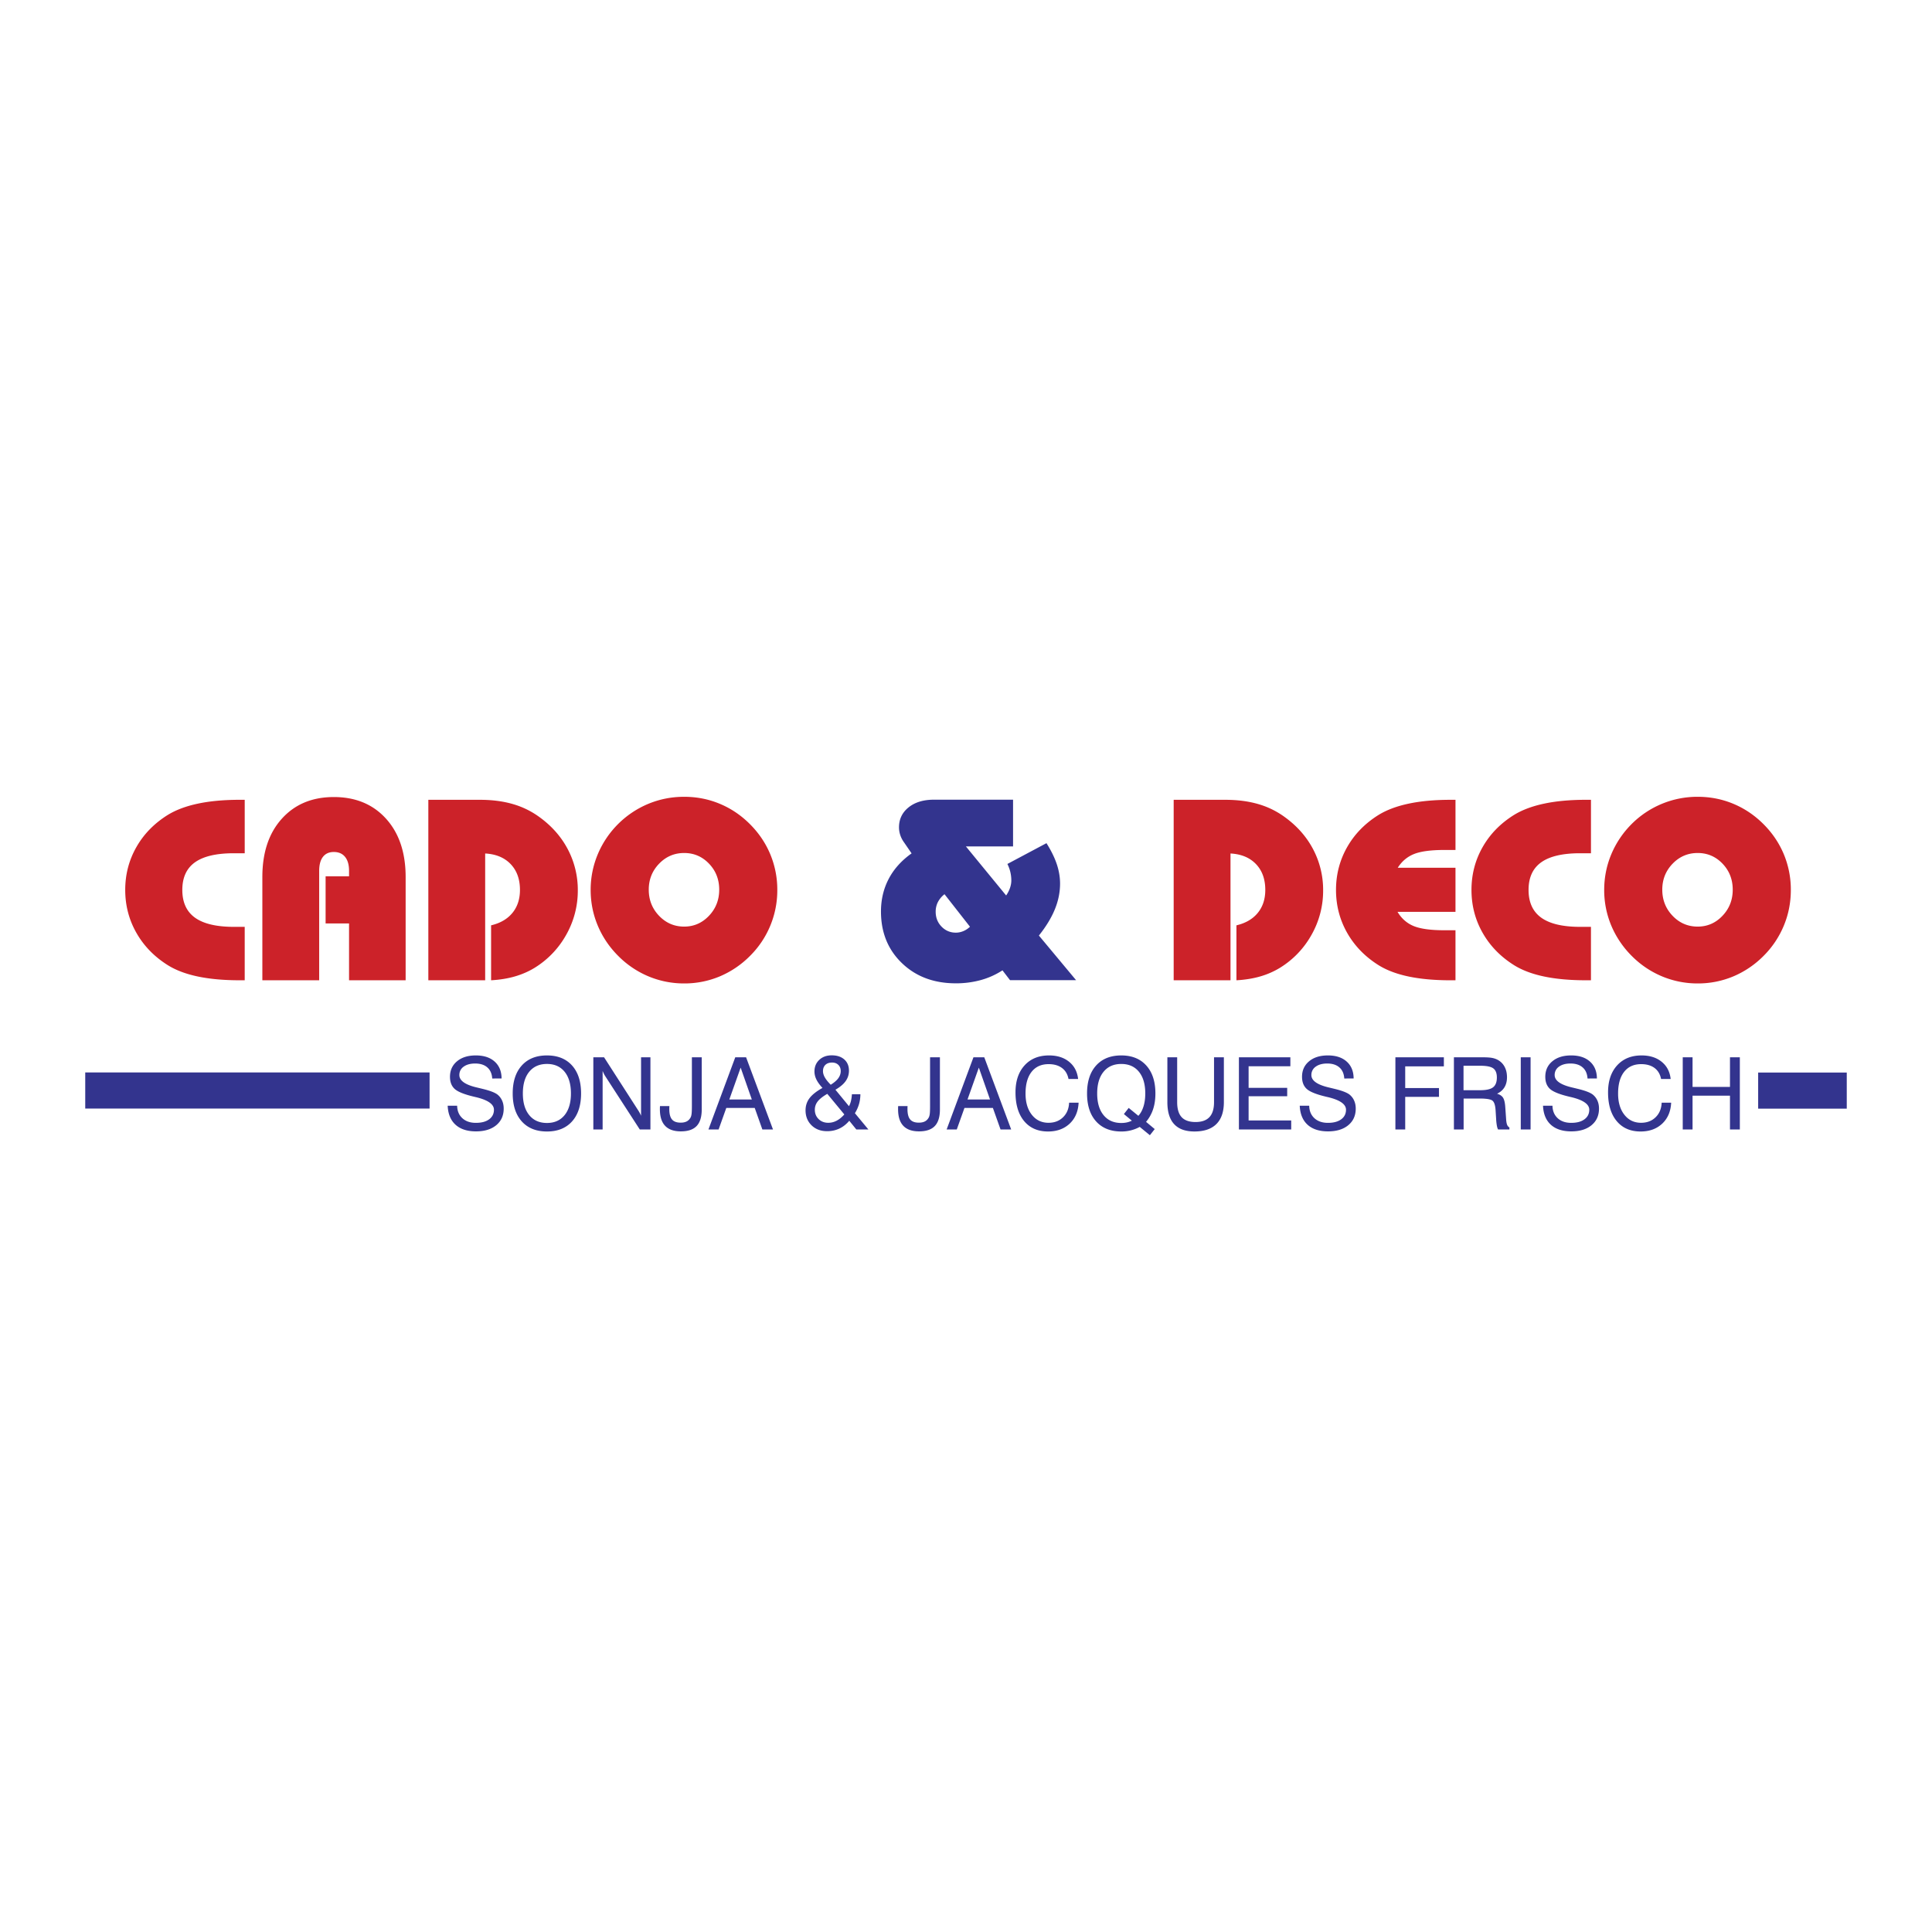
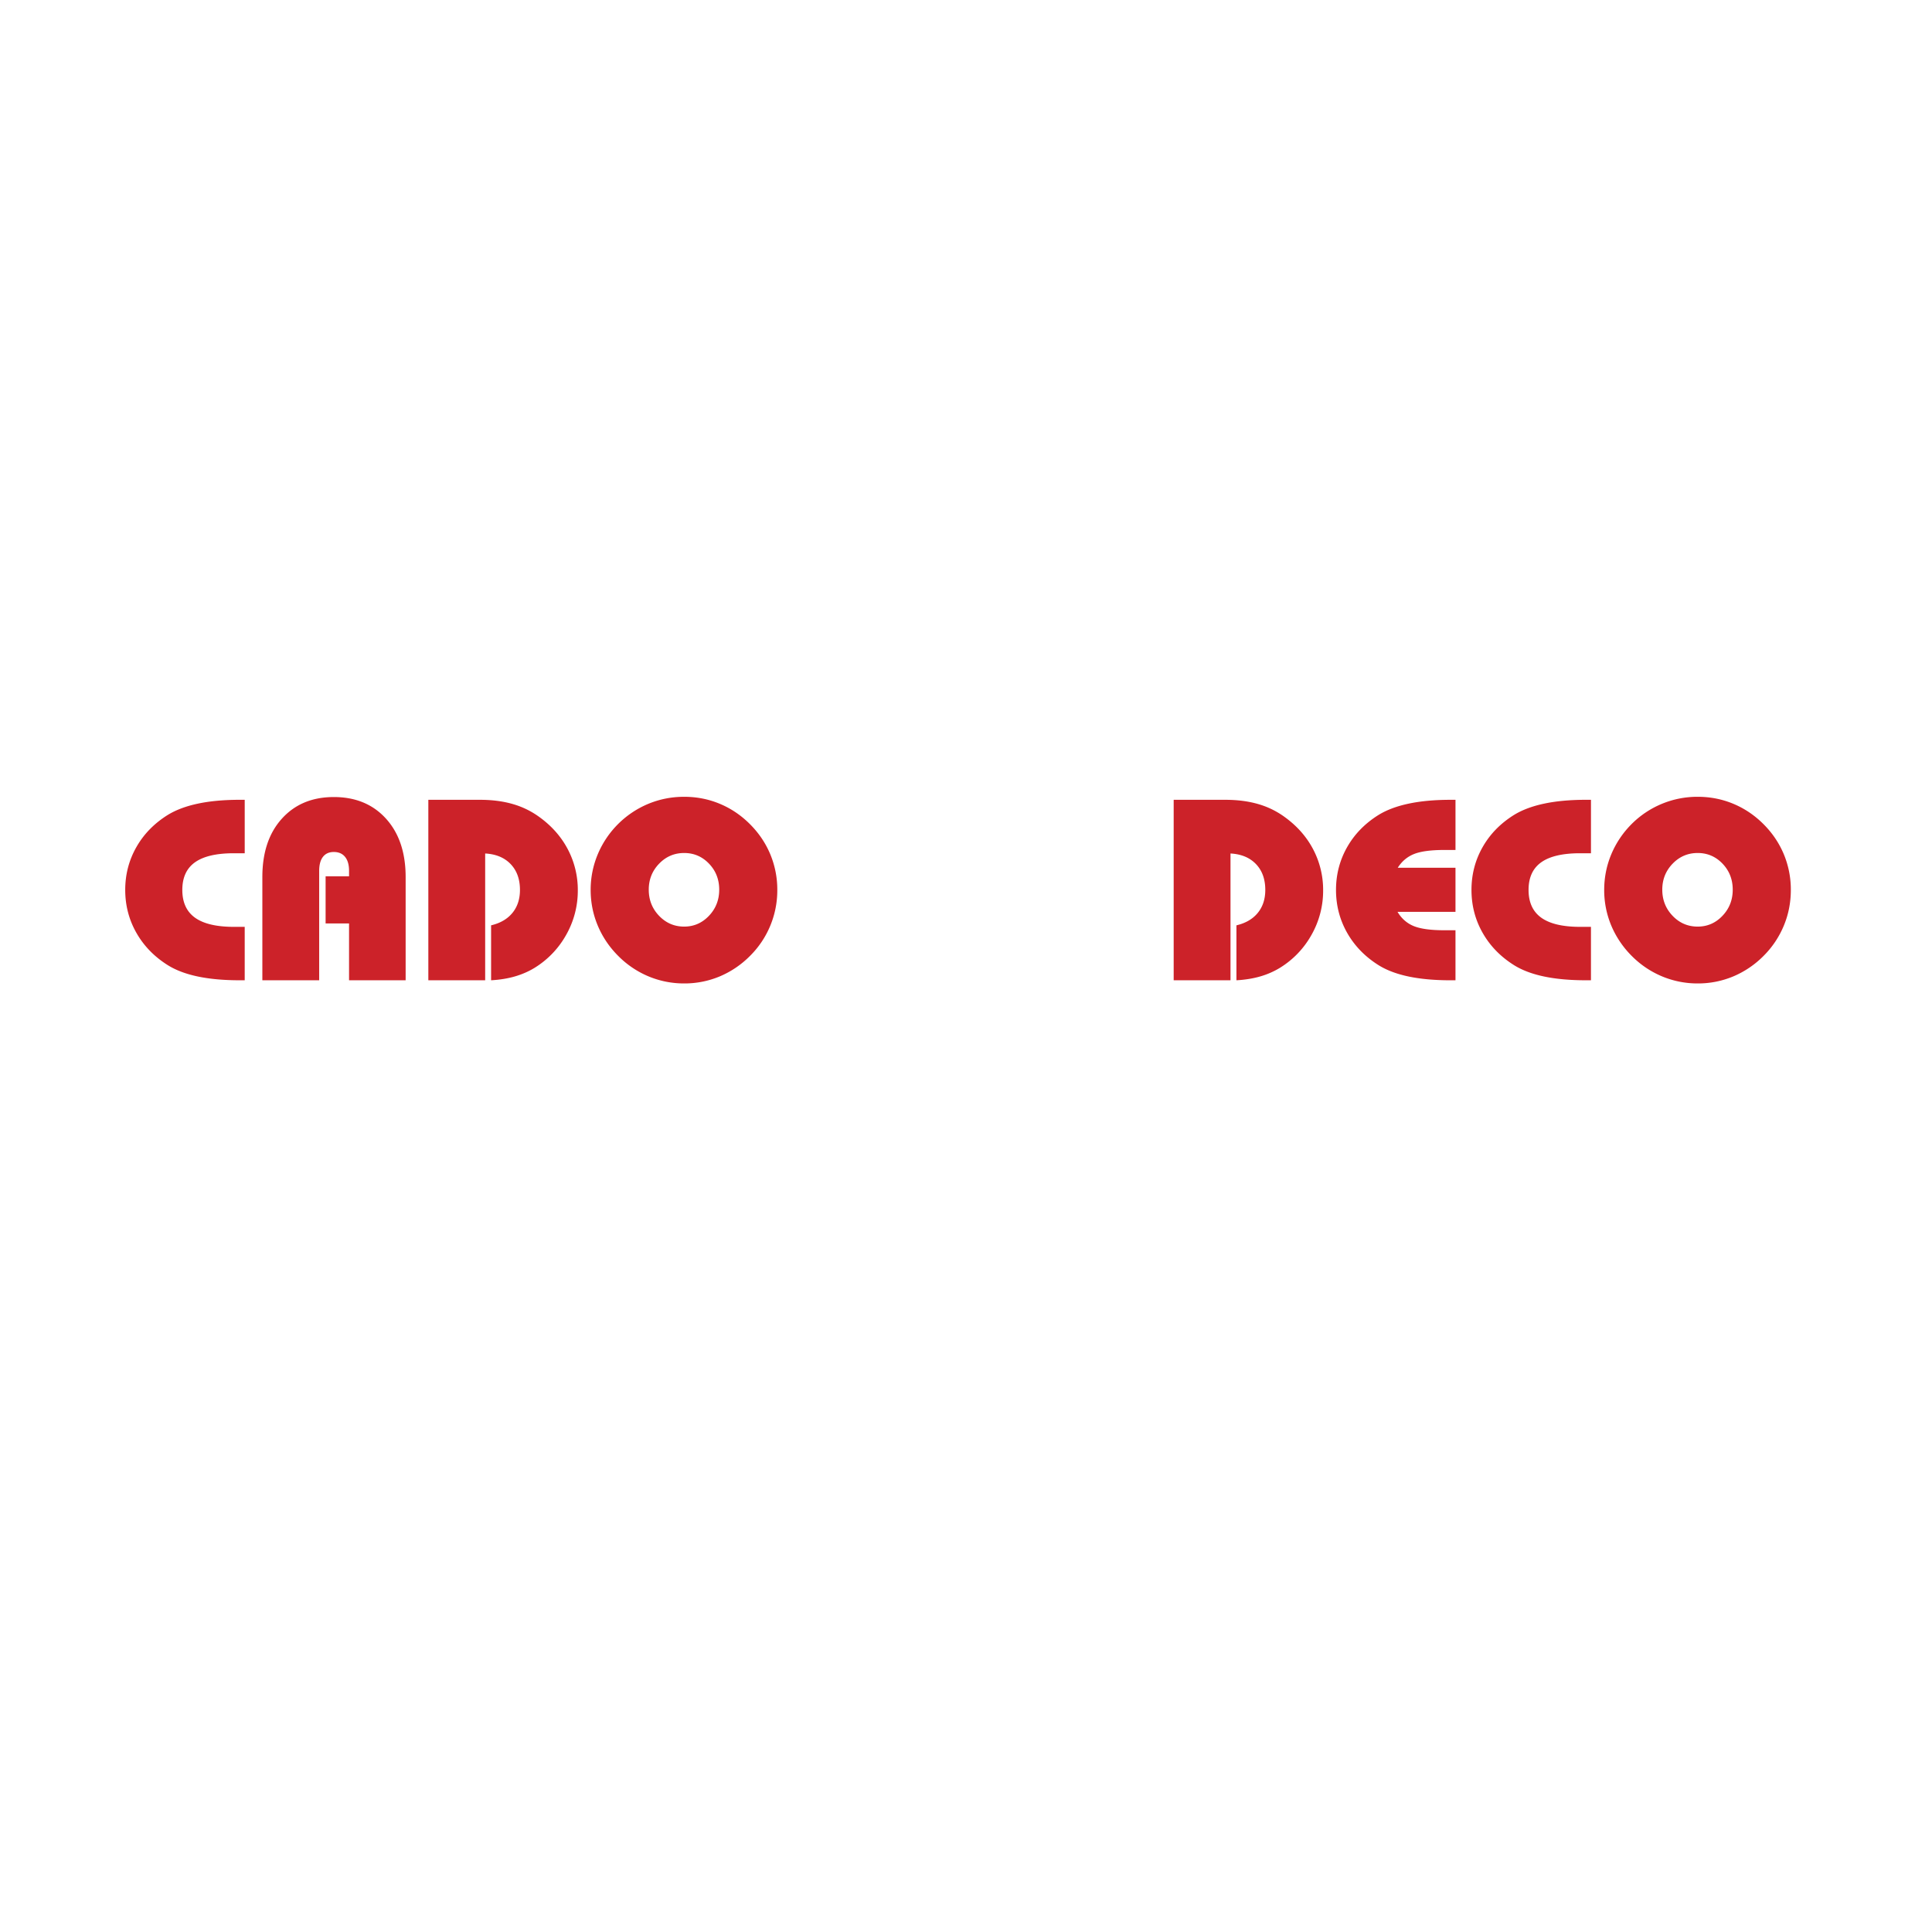
<svg xmlns="http://www.w3.org/2000/svg" width="2500" height="2500" viewBox="0 0 192.756 192.756">
  <g fill-rule="evenodd" clip-rule="evenodd">
    <path fill="#fff" d="M0 0h192.756v192.756H0V0z" />
    <path d="M24.415 85.129h-1.082c-1.735 0-3.026.299-3.873.899-.846.6-1.27 1.519-1.27 2.76s.423 2.165 1.27 2.772c.847.607 2.138.912 3.873.912h1.082v5.331h-.478c-1.601 0-3.001-.125-4.2-.377-1.198-.252-2.205-.633-3.018-1.145-1.341-.846-2.38-1.921-3.118-3.225-.738-1.303-1.107-2.726-1.107-4.269 0-1.534.367-2.951 1.101-4.25s1.775-2.372 3.125-3.219c.813-.503 1.819-.883 3.018-1.138 1.199-.256 2.599-.384 4.2-.384h.478v5.333h-.001zm120.798-.327h-1.107c-1.34 0-2.348.134-3.023.402-.674.268-1.217.725-1.629 1.371h5.76v4.401h-5.783c.4.67.941 1.144 1.621 1.421.68.276 1.697.415 3.055.415h1.107v4.992h-.479c-1.6 0-3-.125-4.199-.377s-2.205-.633-3.018-1.145c-1.342-.846-2.381-1.921-3.119-3.225-.736-1.303-1.105-2.726-1.105-4.269 0-1.534.367-2.951 1.1-4.25.734-1.299 1.775-2.372 3.125-3.219.812-.503 1.818-.883 3.018-1.138 1.199-.256 2.6-.384 4.199-.384h.479v5.005h-.002zm13.517.327h-1.082c-1.736 0-3.025.299-3.873.899-.846.6-1.27 1.519-1.27 2.76s.424 2.165 1.27 2.772c.848.607 2.137.912 3.873.912h1.082v5.331h-.479c-1.602 0-3.002-.125-4.199-.377-1.199-.252-2.205-.633-3.018-1.145-1.342-.846-2.381-1.921-3.119-3.225-.738-1.303-1.105-2.726-1.105-4.269 0-1.534.365-2.951 1.1-4.25.732-1.299 1.775-2.372 3.125-3.219.812-.503 1.818-.883 3.018-1.138 1.197-.256 2.598-.384 4.199-.384h.479v5.333h-.001zM26.175 97.803V87.505c0-2.448.649-4.391 1.949-5.828 1.299-1.438 3.026-2.156 5.181-2.156 2.171 0 3.908.721 5.211 2.162 1.303 1.442 1.955 3.383 1.955 5.822v10.297h-5.646v-5.67h-2.339V87.43h2.339v-.541c0-.604-.132-1.069-.396-1.396-.264-.327-.639-.49-1.125-.49-.47 0-.83.162-1.082.484-.251.323-.377.79-.377 1.402v10.914h-5.67zm16.56 0V79.797h5.155c1.215 0 2.311.143 3.288.428a8.423 8.423 0 0 1 2.66 1.308c1.232.896 2.175 1.974 2.829 3.231a8.696 8.696 0 0 1 .981 4.074 8.905 8.905 0 0 1-1.157 4.426 9.005 9.005 0 0 1-3.169 3.306c-.595.361-1.247.645-1.955.85s-1.499.334-2.371.383v-5.482c.922-.218 1.633-.633 2.132-1.245.499-.612.748-1.375.748-2.289 0-1.073-.311-1.932-.931-2.578s-1.467-.998-2.54-1.056v12.649h-5.67v.001zm74.363 0V79.797h5.154c1.217 0 2.312.143 3.289.428a8.392 8.392 0 0 1 2.658 1.308c1.232.896 2.176 1.974 2.83 3.231a8.695 8.695 0 0 1 .98 4.074 8.904 8.904 0 0 1-1.156 4.426 9 9 0 0 1-3.17 3.306 8.052 8.052 0 0 1-1.955.85c-.707.205-1.498.334-2.369.383v-5.482c.922-.218 1.633-.633 2.131-1.245.5-.612.748-1.375.748-2.289 0-1.073-.311-1.932-.93-2.578-.621-.646-1.467-.998-2.541-1.056v12.649h-5.669v.001zm-52.371-9.04c0 1.022.344 1.892 1.031 2.609.688.717 1.522 1.075 2.502 1.075.964 0 1.788-.358 2.471-1.075s1.025-1.586 1.025-2.609-.339-1.888-1.019-2.597-1.504-1.062-2.477-1.062c-.98 0-1.815.356-2.502 1.069-.687.712-1.031 1.576-1.031 2.59zm-5.797.025a9.14 9.14 0 0 1 .71-3.559 9.38 9.38 0 0 1 5.054-5.035c1.128-.465 2.316-.698 3.565-.698s2.433.232 3.552.698 2.123 1.142 3.011 2.031 1.565 1.893 2.031 3.011a9.164 9.164 0 0 1 .698 3.552 9.201 9.201 0 0 1-2.728 6.589 9.364 9.364 0 0 1-3.011 2.038 9.096 9.096 0 0 1-3.552.703 9.153 9.153 0 0 1-3.552-.703 9.315 9.315 0 0 1-3.024-2.038c-.889-.889-1.57-1.897-2.043-3.024s-.711-2.316-.711-3.565zm106.916-.025c0 1.022.344 1.892 1.031 2.609s1.521 1.075 2.502 1.075c.965 0 1.789-.358 2.471-1.075.684-.717 1.025-1.586 1.025-2.609s-.34-1.888-1.018-2.597c-.68-.708-1.506-1.062-2.479-1.062-.98 0-1.814.356-2.502 1.069s-1.03 1.576-1.03 2.59zm-5.795.025c0-1.241.236-2.427.709-3.559a9.413 9.413 0 0 1 2.043-3.03 9.274 9.274 0 0 1 6.576-2.703c1.25 0 2.434.232 3.553.698s2.123 1.142 3.012 2.031 1.564 1.893 2.031 3.011a9.164 9.164 0 0 1 .697 3.552c0 1.257-.234 2.45-.705 3.577a9.253 9.253 0 0 1-2.023 3.012 9.368 9.368 0 0 1-3.012 2.038 9.097 9.097 0 0 1-3.553.703 9.152 9.152 0 0 1-3.551-.703 9.288 9.288 0 0 1-3.025-2.038 9.442 9.442 0 0 1-2.043-3.024 9.125 9.125 0 0 1-.709-3.565z" fill="#cc2229" />
-     <path fill="#33348e" d="M8.504 110.6v-3.602h34.355v3.602H8.504zM175.412 110.611v-3.601h8.84v3.601h-8.84zM96.371 84.451l4.012 4.891c.168-.243.295-.493.383-.748.088-.256.133-.505.133-.748a3.648 3.648 0 0 0-.391-1.648l3.898-2.075c.461.729.803 1.423 1.025 2.081.221.658.332 1.31.332 1.955 0 .855-.172 1.706-.516 2.553s-.875 1.723-1.596 2.628l3.709 4.451h-6.59l-.754-.98a7.693 7.693 0 0 1-2.156.969 9.313 9.313 0 0 1-2.496.326c-2.188 0-3.979-.67-5.375-2.012-1.396-1.341-2.094-3.06-2.094-5.155 0-1.19.258-2.276.773-3.257s1.276-1.827 2.282-2.54l-.742-1.082c-.167-.226-.295-.469-.383-.729s-.132-.52-.132-.779c0-.822.319-1.488.956-2 .637-.511 1.479-.767 2.527-.767h7.897v4.665h-4.702v.001zm.403 8.009l-2.54-3.244a2.403 2.403 0 0 0-.667.798 2.109 2.109 0 0 0-.214.949c0 .587.195 1.082.584 1.484.39.402.866.604 1.427.604.251 0 .499-.05.742-.151.244-.1.467-.247.668-.44zM113.711 112.43a3.755 3.755 0 0 1-1.84.459c-1.068 0-1.904-.334-2.51-1.004s-.906-1.6-.906-2.791c0-1.189.301-2.119.906-2.789s1.441-1.004 2.51-1.004c1.061 0 1.893.336 2.498 1.01.604.672.906 1.602.906 2.783 0 .584-.076 1.107-.23 1.572a3.745 3.745 0 0 1-.703 1.26l.865.723-.484.611-1.012-.83zm-.787-.621l-.793-.66.48-.611.963.787c.225-.244.395-.557.514-.939.117-.381.176-.811.176-1.291 0-.926-.211-1.646-.635-2.166-.422-.518-1.008-.777-1.758-.777-.752 0-1.342.26-1.766.777-.426.52-.639 1.24-.639 2.166 0 .924.213 1.645.639 2.164.424.52 1.014.781 1.766.781.199 0 .385-.02.559-.057a2.23 2.23 0 0 0 .494-.174zm-61.771-2.715c0-1.189.302-2.119.907-2.789.605-.67 1.441-1.004 2.511-1.004 1.066 0 1.9.334 2.501 1.002.601.668.902 1.6.902 2.791s-.301 2.121-.902 2.791c-.602.67-1.435 1.004-2.501 1.004-1.069 0-1.906-.334-2.511-1.004-.604-.67-.907-1.6-.907-2.791zm1.013 0c0 .924.212 1.645.638 2.164.425.52 1.014.781 1.767.781.75 0 1.336-.262 1.758-.781.422-.52.633-1.24.633-2.164 0-.926-.211-1.646-.633-2.166-.422-.518-1.008-.777-1.758-.777-.753 0-1.342.26-1.767.777-.426.519-.638 1.24-.638 2.166zm54.498.92h.949c-.043.877-.342 1.576-.896 2.096-.557.52-1.275.779-2.154.779-1.014 0-1.809-.346-2.385-1.037-.574-.691-.861-1.646-.861-2.869 0-1.129.301-2.023.904-2.688.602-.662 1.416-.994 2.439-.994.814 0 1.482.209 2.002.631.52.42.82.994.902 1.721h-.959c-.09-.477-.307-.842-.65-1.098-.342-.256-.787-.385-1.334-.385-.73 0-1.297.256-1.699.768s-.604 1.234-.604 2.166c0 .881.209 1.586.627 2.117.42.533.975.799 1.666.799.59 0 1.072-.184 1.449-.551s.579-.852.604-1.455zm59.121 0h.947c-.041.877-.342 1.576-.896 2.096-.557.52-1.273.779-2.154.779-1.014 0-1.809-.346-2.383-1.037-.576-.691-.863-1.646-.863-2.869 0-1.129.301-2.023.904-2.688.604-.662 1.416-.994 2.439-.994.814 0 1.482.209 2.002.631.521.42.822.994.902 1.721h-.957c-.092-.477-.309-.842-.65-1.098-.344-.256-.787-.385-1.336-.385-.73 0-1.297.256-1.699.768s-.604 1.234-.604 2.166c0 .881.209 1.586.629 2.117.418.533.973.799 1.664.799.59 0 1.074-.184 1.449-.551.378-.367.579-.852.606-1.455zm-83.725-1.473c-.277-.295-.479-.576-.608-.84s-.193-.531-.193-.803c0-.469.161-.854.481-1.156.321-.301.734-.451 1.24-.451.528 0 .947.137 1.256.412s.465.648.465 1.117c0 .383-.108.727-.325 1.035s-.559.598-1.024.867l1.35 1.643c.085-.15.15-.322.198-.518s.079-.42.096-.674h.846c-.003.352-.05.684-.142.996s-.227.611-.406.895l1.345 1.623h-1.203l-.704-.869c-.29.346-.62.605-.99.779s-.776.262-1.22.262c-.636 0-1.153-.195-1.553-.586-.399-.393-.599-.891-.599-1.496 0-.457.131-.859.394-1.209.26-.347.694-.691 1.296-1.027zm.48.592c-.443.256-.761.506-.954.752s-.289.523-.289.834c0 .375.125.684.376.93s.572.371.963.371c.293 0 .574-.07.841-.211s.521-.348.762-.621l-1.699-2.055zm.342-.908c.342-.213.594-.43.755-.65.161-.223.242-.461.242-.715s-.079-.459-.237-.615-.366-.234-.624-.234c-.284 0-.506.076-.667.229-.161.154-.242.363-.242.631 0 .195.062.402.184.619s.318.461.589.735zm-12.2 4.463l2.675-7.201h1.08l2.685 7.201h-1.061l-.763-2.15h-2.835l-.768 2.15h-1.013zm2.083-2.993h2.244l-1.114-3.178-1.13 3.178zm21.681 2.993l2.675-7.201h1.08l2.684 7.201h-1.061l-.764-2.15h-2.835l-.768 2.15h-1.011zm2.083-2.993h2.245l-1.115-3.178-1.13 3.178zm-51.864.621h.944c.01.521.183.938.521 1.248.337.309.788.463 1.352.463.558 0 .997-.117 1.318-.352.32-.234.481-.555.481-.957 0-.551-.604-.971-1.81-1.258a6.425 6.425 0 0 1-.166-.039c-.978-.23-1.624-.49-1.938-.775s-.472-.689-.472-1.215c0-.641.235-1.158.704-1.547.469-.391 1.094-.584 1.873-.584.795 0 1.421.203 1.878.613.456.408.688.971.694 1.684l-.934.006c-.033-.482-.196-.854-.491-1.109-.295-.258-.699-.387-1.21-.387-.479 0-.862.105-1.149.314a.99.99 0 0 0-.43.84c0 .557.593.973 1.779 1.246.176.043.312.074.406.098.02.004.054.012.103.025.776.186 1.291.385 1.545.6.193.164.339.361.44.596.101.232.151.492.151.779 0 .693-.248 1.246-.745 1.658-.498.41-1.17.615-2.018.615-.873 0-1.554-.221-2.041-.662s-.749-1.075-.785-1.9zm85.011 0h.943c.01.521.184.938.52 1.248.338.309.789.463 1.354.463.557 0 .996-.117 1.316-.352.322-.234.482-.555.482-.957 0-.551-.604-.971-1.809-1.258a4.37 4.37 0 0 1-.166-.039c-.979-.23-1.625-.49-1.939-.775s-.473-.689-.473-1.215c0-.641.234-1.158.705-1.547.469-.391 1.094-.584 1.873-.584.795 0 1.42.203 1.877.613.457.408.688.971.693 1.684l-.934.006c-.031-.482-.195-.854-.49-1.109-.295-.258-.699-.387-1.211-.387-.479 0-.861.105-1.148.314a.993.993 0 0 0-.432.84c0 .557.594.973 1.781 1.246.176.043.311.074.404.098.02.004.055.012.104.025.775.186 1.291.385 1.545.6.193.164.34.361.439.596.102.232.152.492.152.779 0 .693-.248 1.246-.746 1.658-.496.41-1.168.615-2.016.615-.875 0-1.555-.221-2.043-.662-.484-.441-.746-1.075-.781-1.9zm24.271 0h.943c.01.521.184.938.521 1.248.336.309.787.463 1.352.463.557 0 .996-.117 1.316-.352.322-.234.482-.555.482-.957 0-.551-.604-.971-1.809-1.258a5.557 5.557 0 0 1-.166-.039c-.979-.23-1.625-.49-1.939-.775s-.473-.689-.473-1.215c0-.641.236-1.158.705-1.547.469-.391 1.094-.584 1.873-.584.795 0 1.42.203 1.877.613.457.408.688.971.695 1.684l-.936.006c-.031-.482-.195-.854-.49-1.109-.295-.258-.699-.387-1.211-.387-.479 0-.861.105-1.148.314a.99.99 0 0 0-.43.84c0 .557.592.973 1.779 1.246.176.043.311.074.406.098l.102.025c.775.186 1.291.385 1.545.6.193.164.34.361.441.596.1.232.15.492.15.779 0 .693-.248 1.246-.746 1.658-.496.41-1.168.615-2.016.615-.873 0-1.555-.221-2.041-.662-.485-.441-.747-1.075-.782-1.9zm-37.478-.361v-4.469h.977v4.479c0 .674.15 1.174.447 1.496.299.322.762.484 1.387.484.619 0 1.082-.164 1.387-.492.305-.326.457-.822.457-1.488v-4.479h.982v4.469c0 .965-.248 1.695-.746 2.191-.496.494-1.227.742-2.191.742-.9 0-1.574-.244-2.025-.734-.451-.488-.675-1.22-.675-2.199zm-57.272 2.733v-7.201h1.071l3.364 5.232c.075.113.141.221.195.322.056.1.1.195.132.283v-5.838h.934v7.201h-1.062l-3.437-5.305c-.053-.08-.101-.166-.145-.254s-.086-.182-.125-.279v5.838h-.927v.001zm108.69 0v-7.201h.979v2.957h3.734v-2.957h.984v7.201h-.984v-3.373h-3.734v3.373h-.979zm-22.83-7.202h2.793c.453 0 .787.02 1 .059s.404.104.574.195c.303.166.533.398.691.695.158.295.238.645.238 1.045 0 .389-.084.721-.25.996s-.414.49-.742.646c.279.078.479.211.598.396s.193.5.223.943l.084 1.189c.016.254.049.443.1.568a.497.497 0 0 0 .227.268v.199h-1.129c-.092-.148-.154-.471-.191-.963v-.029l-.059-.938c-.031-.482-.135-.797-.307-.939-.174-.145-.605-.215-1.297-.215h-1.584v3.084h-.969v-7.199zm.959.846v2.439h1.672c.604 0 1.029-.098 1.279-.293s.375-.521.375-.979c0-.426-.119-.729-.354-.904s-.668-.264-1.301-.264h-1.671v.001zm-22.409 6.356v-7.201h5.133v.895h-4.166v2.152h3.85v.84h-3.85v2.416h4.25v.898h-5.217zm15.612 0v-7.201h4.836v.904h-3.857v2.162h3.369v.879h-3.369v3.256h-.979zm-73.373-2.333h.939a3.563 3.563 0 0 0-.009.299c0 .477.09.82.269 1.033.179.215.468.32.865.32.248 0 .453-.043.616-.131s.292-.225.387-.41c.042-.088.072-.211.09-.369.018-.158.027-.426.027-.801v-4.811h.982v5.207c0 .744-.169 1.293-.508 1.65-.339.357-.864.535-1.574.535-.698 0-1.221-.184-1.57-.553-.349-.367-.523-.922-.523-1.662l.002-.188.007-.119zm23.764 0h.938a3.563 3.563 0 0 0-.007.115c-.002.041-.002.102-.002.184 0 .477.089.82.269 1.033.179.215.468.32.866.32.248 0 .453-.043.616-.131s.292-.225.386-.41c.042-.088.073-.211.091-.369.018-.158.026-.426.026-.801v-4.811h.983v5.207c0 .744-.169 1.293-.508 1.65s-.864.535-1.574.535c-.698 0-1.221-.184-1.57-.553-.349-.367-.523-.922-.523-1.662 0-.082 0-.145.002-.188.001-.042.003-.081.007-.119zm62.117 2.333v-7.201h.979v7.201h-.979z" />
  </g>
</svg>